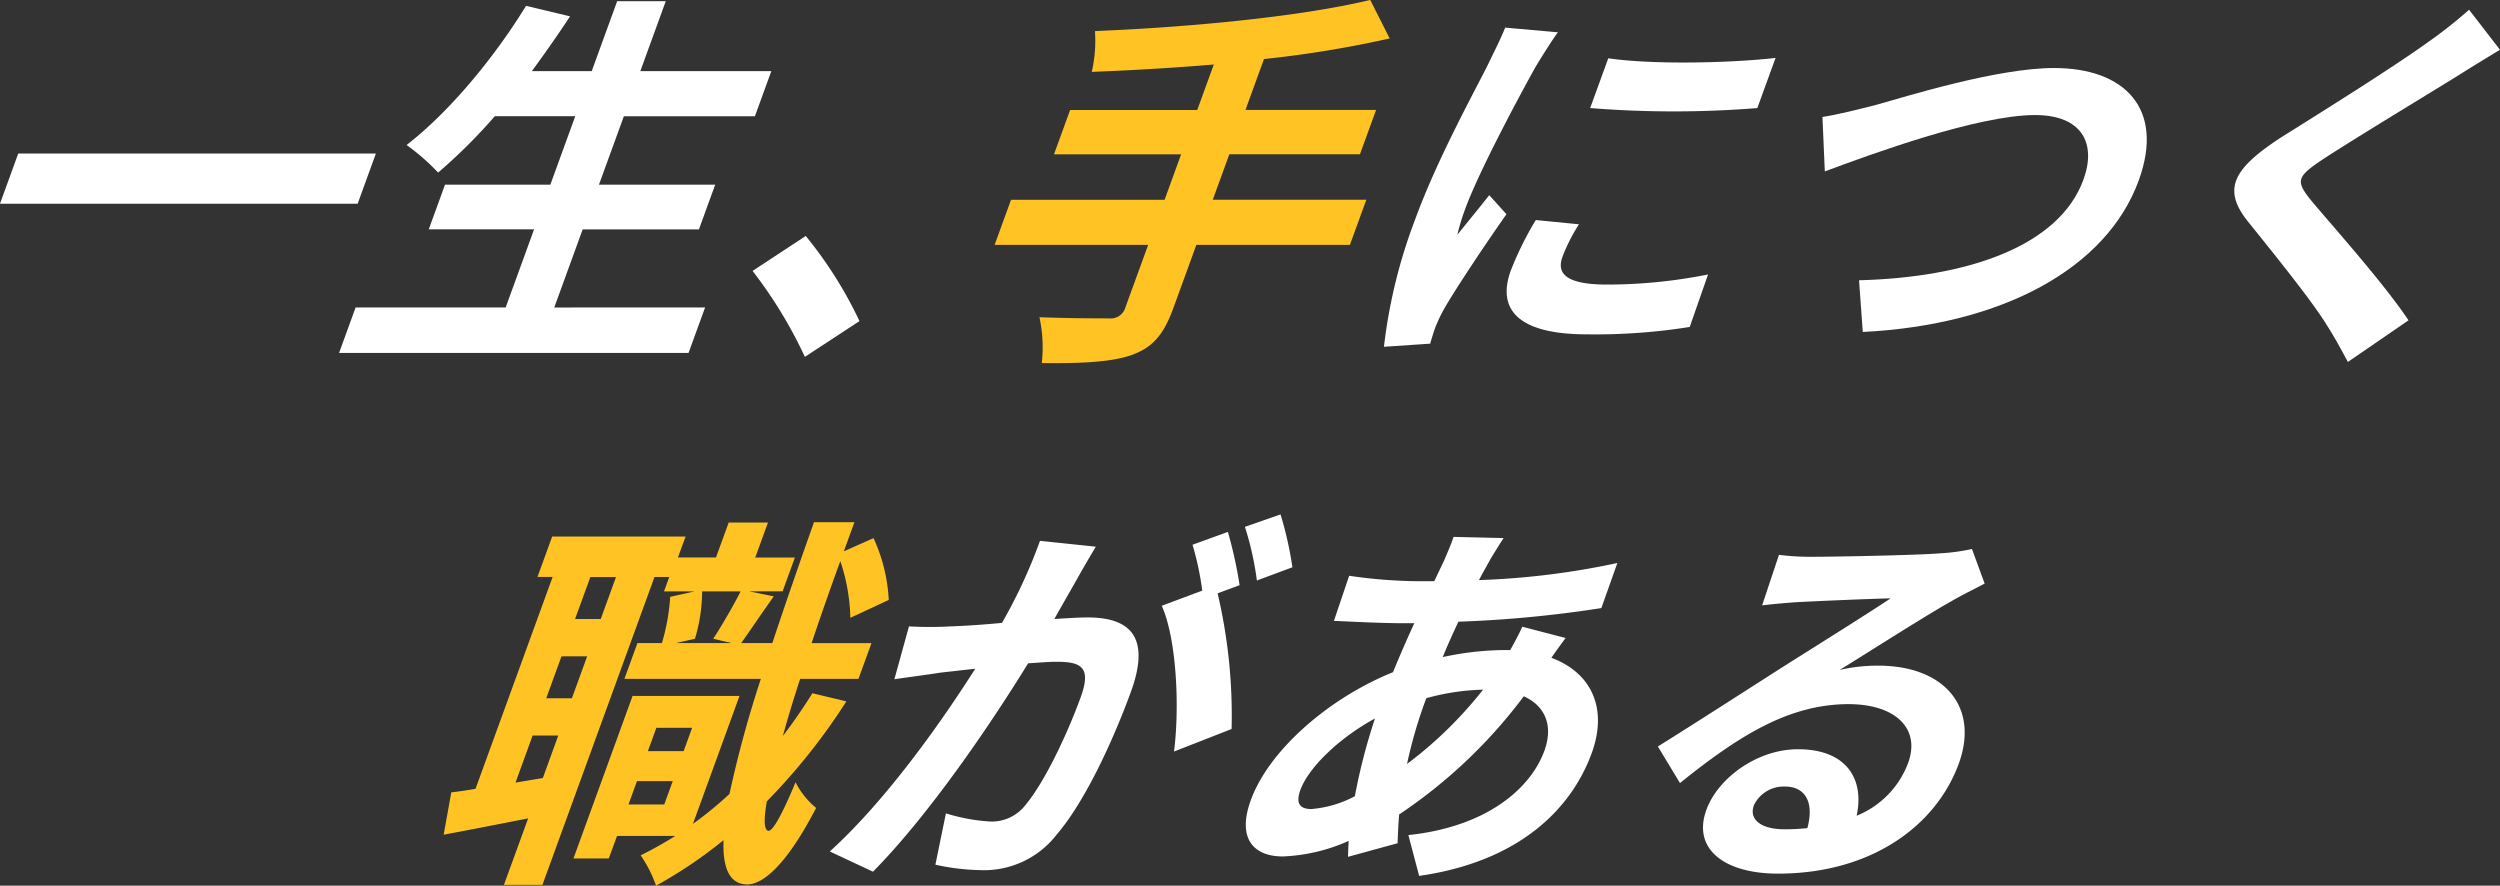
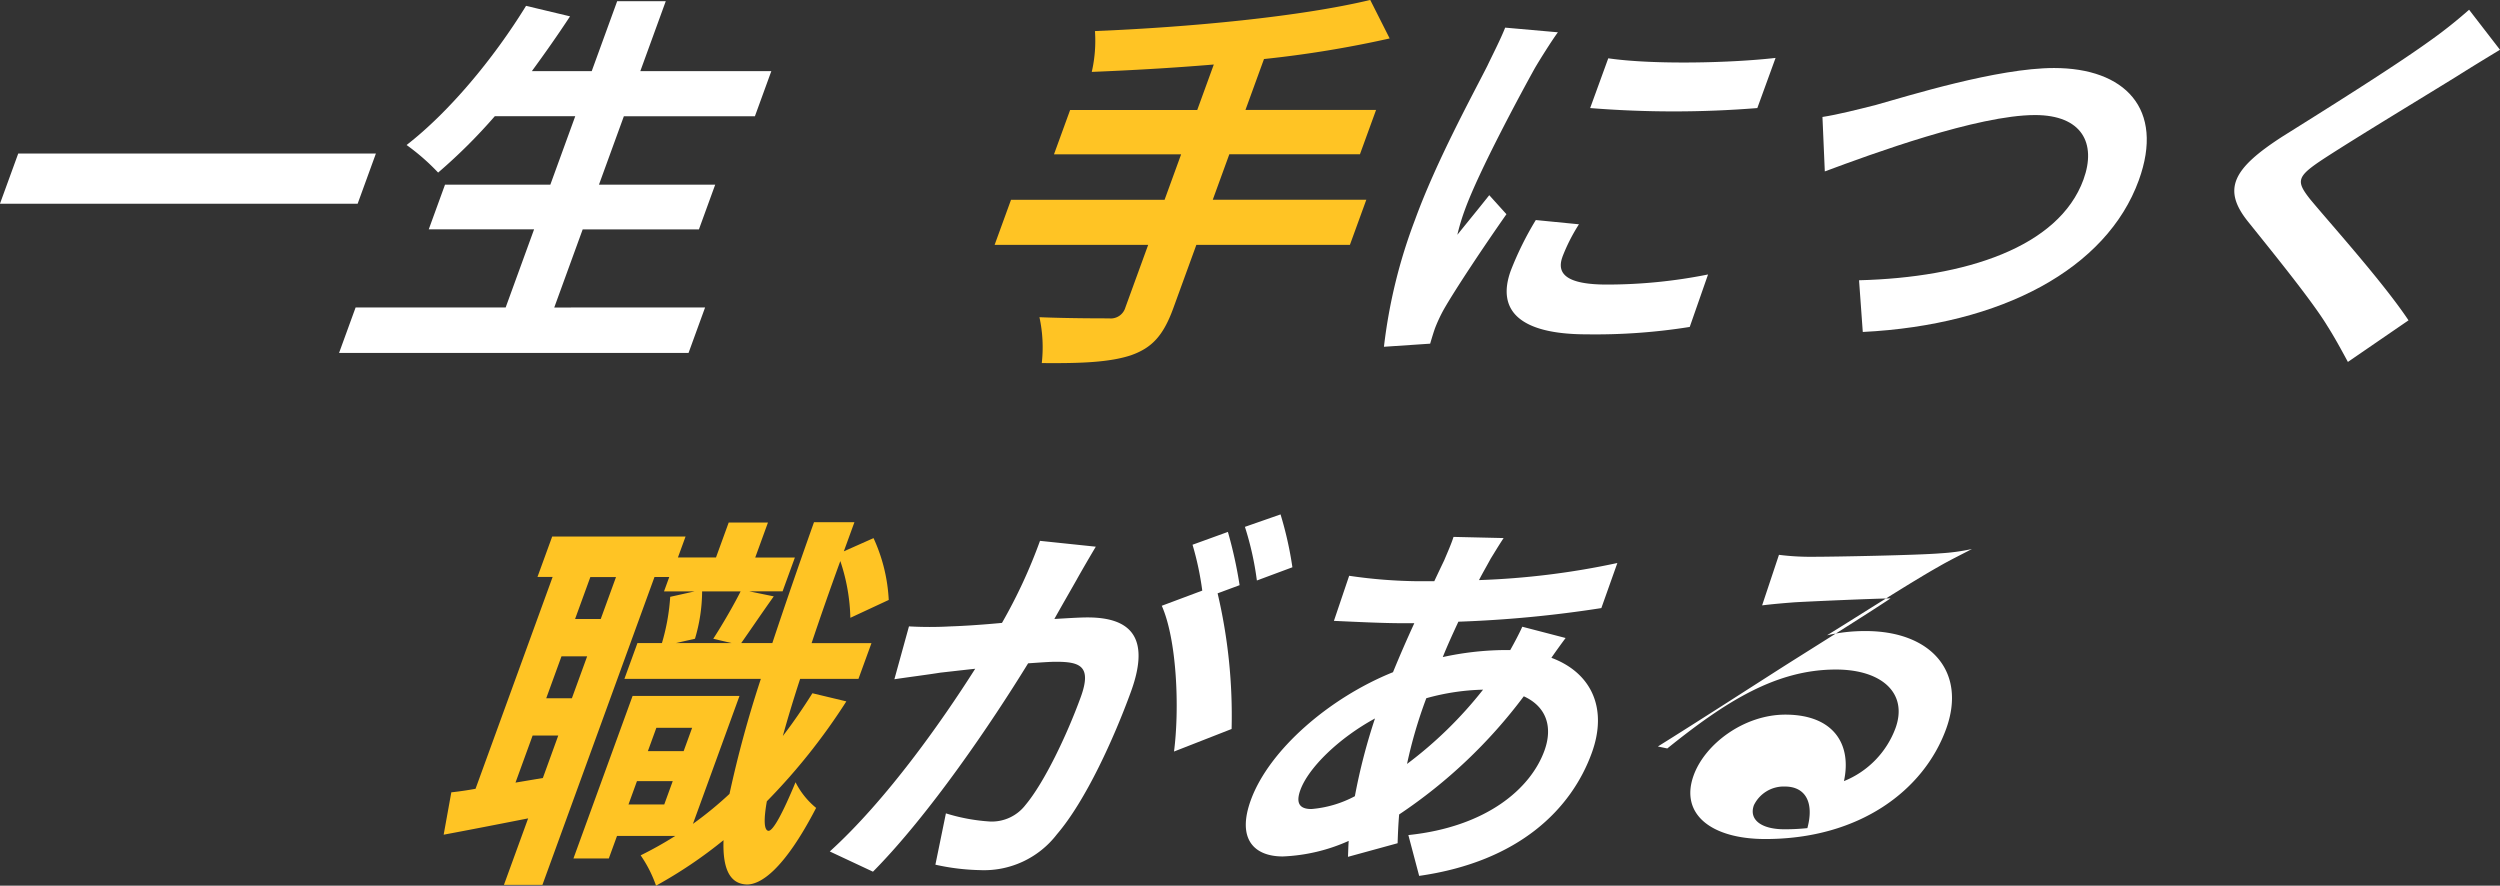
<svg xmlns="http://www.w3.org/2000/svg" width="353.458" height="125.216" viewBox="0 0 353.458 125.216">
  <rect x="0" y="0" width="353.458" height="125.216" fill="#333333" stroke="none" />
  <g id="グループ_1349" data-name="グループ 1349" transform="translate(-453.051 180.999)">
    <path id="パス_4228" data-name="パス 4228" d="M82.05,20.208,79.47,27.3H28.9l2.581-7.09Z" transform="translate(424.147 -179.499)" fill="#fff" />
    <path id="パス_4229" data-name="パス 4229" d="M125.278,43.461l-2.341,6.431H73.526l2.341-6.431H97.082L101.1,32.416H86.208l2.3-6.321H103.4l3.52-9.673H95.546a76.97,76.97,0,0,1-8.012,7.969,30.9,30.9,0,0,0-4.461-3.9c5.969-4.616,12.3-12.2,16.892-19.675l6.22,1.485c-1.731,2.638-3.55,5.221-5.4,7.749h8.464l3.6-9.892h6.87l-3.6,9.892h18.523l-2.32,6.376H113.794l-3.521,9.673h16.434l-2.3,6.321H107.973l-4.021,11.046Z" transform="translate(427.461 -180.989)" fill="#fff" />
-     <path id="パス_4230" data-name="パス 4230" d="M127.949,36l7.517-4.946a58.394,58.394,0,0,1,7.6,12.036l-7.721,5.057A63.759,63.759,0,0,0,127.949,36" transform="translate(431.503 -178.693)" fill="#fff" />
    <path id="パス_4231" data-name="パス 4231" d="M230.794,34.625h-21.71l-3.26,8.958c-1.42,3.9-3.029,5.606-5.992,6.65-3,.989-7.016,1.155-12.6,1.1a20.063,20.063,0,0,0-.332-6.485c4.007.165,8.623.165,9.833.165a2.151,2.151,0,0,0,2.318-1.541l3.221-8.848h-21.71l2.32-6.376h21.71l2.341-6.43H188.958l2.28-6.265h17.972l2.341-6.431c-5.895.494-11.787.824-17.253,1.044a19.64,19.64,0,0,0,.451-5.771c13.447-.549,29.046-2.033,38.921-4.4l2.746,5.441a154.971,154.971,0,0,1-17.768,2.911l-2.621,7.2h18.467l-2.28,6.265H213.746l-2.341,6.43h21.71Z" transform="translate(413.11 -181)" fill="#ffc424" />
    <path id="パス_4232" data-name="パス 4232" d="M253.239,9.183c-2.055,3.683-7.98,14.675-9.98,20.171a29.838,29.838,0,0,0-1.08,3.572c1.5-1.868,3.083-3.792,4.512-5.6l2.429,2.691c-3.2,4.562-7.193,10.553-8.858,13.466a21.726,21.726,0,0,0-1.215,2.584c-.219.6-.486,1.484-.71,2.253l-6.536.439a74.423,74.423,0,0,1,4.4-17.972c3-8.245,8.085-17.532,10.229-21.765.725-1.538,1.816-3.627,2.511-5.385l7.454.66c-.859,1.154-2.574,3.9-3.154,4.891m3.794,26.875c-.881,2.418.667,3.9,6.274,3.9a72.529,72.529,0,0,0,14.316-1.428l-2.59,7.419A84.458,84.458,0,0,1,260.471,47c-9.453,0-12.794-3.353-10.734-9.014a45.362,45.362,0,0,1,3.534-7.144l6.1.6a25.426,25.426,0,0,0-2.339,4.616M287.171,7.919l-2.58,7.09a147.727,147.727,0,0,1-23.634,0l2.56-7.035c6.421.934,17.458.66,23.654-.055" transform="translate(416.916 -180.73)" fill="#fff" />
    <path id="パス_4233" data-name="パス 4233" d="M296.874,14.229c4.712-1.319,17.366-5.276,25.389-5.276,9.949,0,15.673,5.715,11.972,15.883-4.541,12.477-19.313,20.446-39.02,21.435l-.527-7.31c15.033-.384,28.247-4.671,31.728-14.234,1.881-5.166-.251-9.124-6.847-9.124-8.079,0-23.105,5.5-29.722,7.97l-.333-7.7c2.155-.329,5.182-1.1,7.361-1.649" transform="translate(421.202 -180.335)" fill="#fff" />
    <path id="パス_4234" data-name="パス 4234" d="M375.118,10.732c-4.613,2.859-13.908,8.464-18.731,11.6-3.833,2.528-4,3.133-1.971,5.715,2.864,3.462,10.3,11.706,13.931,17.148l-8.572,5.882c-.919-1.7-1.871-3.463-2.921-5.112-2.093-3.463-7.673-10.331-11.113-14.619-3.8-4.672-2.3-7.585,4.88-12.2,5.623-3.518,15.374-9.62,20.356-13.19a66.012,66.012,0,0,0,5.932-4.673l4.37,5.661c-2.183,1.318-4.518,2.748-6.162,3.791" transform="translate(425.228 -180.905)" fill="#fff" />
    <path id="パス_4235" data-name="パス 4235" d="M56.932,91.268a87.076,87.076,0,0,1-11.24,14.126c-.467,2.637-.4,4.121.237,4.177.661,0,2.02-2.529,3.82-6.871a11.164,11.164,0,0,0,2.911,3.628c-4.614,8.9-7.9,10.827-9.766,10.827-2.454-.055-3.467-2.252-3.326-6.265a64.2,64.2,0,0,1-9.541,6.432,17.821,17.821,0,0,0-2.176-4.288,53.7,53.7,0,0,0,4.9-2.747H24.51l-1.16,3.186h-5L26.709,90.5H41.824l-6.581,18.083a51.806,51.806,0,0,0,5.168-4.234A159.9,159.9,0,0,1,44.847,88.08H25.555l1.84-5.056h3.463a29.437,29.437,0,0,0,1.171-6.539l3.468-.771H31.155l.741-2.034H29.807L13.964,117.209H8.522l3.422-9.4c-4.2.824-8.405,1.649-11.944,2.306l1.082-5.989c1.03-.11,2.188-.275,3.424-.5l10.9-29.953H13.263l2.081-5.715H34.2l-1.08,2.967H38.5l1.8-4.947h5.551l-1.8,4.947h5.607l-1.74,4.782H43.191l3.479.714c-1.684,2.363-3.354,4.836-4.6,6.6h4.4C48.2,77.8,50.194,72.033,52.359,65.932h5.716l-1.5,4.122,4.2-1.869a23.687,23.687,0,0,1,2.151,8.74L57.5,79.452a27.039,27.039,0,0,0-1.421-8.024c-1.48,4.066-2.826,7.914-4.058,11.6h8.464l-1.84,5.056H50.4q-1.426,4.37-2.446,8.079c1.471-1.923,2.869-3.957,4.179-6.045ZM14.024,102.1,16.2,96.1H12.575l-2.42,6.651Zm6.261-17.2H16.657L14.5,90.827h3.628Zm4.081-11.211H20.738l-2.16,5.935h3.628Zm6.821,32.152,1.2-3.3H27.33l-1.2,3.3ZM30.071,95.005l-1.2,3.3h5.057l1.2-3.3Zm6.47-19.291a23.771,23.771,0,0,1-1.011,6.7l-2.693.606H40.7l-2.583-.606c1.248-1.924,2.875-4.725,3.868-6.7Z" transform="translate(515.778 -173.103)" fill="#ffc424" />
    <path id="パス_4236" data-name="パス 4236" d="M85.782,74.033c-.931,1.649-2.111,3.682-3.215,5.66,1.909-.11,3.543-.219,4.7-.219,5.827,0,9.009,2.583,6.128,10.5-2.36,6.485-6.37,15.388-10.474,20.171A12.98,12.98,0,0,1,72.064,115.2a31.747,31.747,0,0,1-6.316-.768l1.487-7.256a26.377,26.377,0,0,0,6.283,1.155,6.011,6.011,0,0,0,4.984-2.363c2.623-3.133,5.814-9.783,7.795-15.225,1.6-4.4-.1-5-3.512-5-.88,0-2.294.11-3.928.22-5.129,8.354-13.937,21.379-21.935,29.459l-6.105-2.859c7.953-7.2,15.786-18.3,20.559-25.831-2.058.219-3.9.439-4.927.549-1.694.275-4.692.66-6.5.934l2.062-7.475a51.876,51.876,0,0,0,5.881,0c1.723-.053,4.367-.218,7.27-.493a73.53,73.53,0,0,0,5.376-11.6l7.889.825c-.851,1.428-1.875,3.187-2.649,4.561m22.983.879-3.113,1.155a75.5,75.5,0,0,1,1.979,19.18l-8.142,3.188c.792-6.1.41-15.774-1.731-20.61l5.726-2.143a42.27,42.27,0,0,0-1.377-6.486l5-1.813a61.565,61.565,0,0,1,1.655,7.53m7.462-2.529L111.2,74.252a42.829,42.829,0,0,0-1.691-7.584l5.037-1.759a50.54,50.54,0,0,1,1.677,7.474" transform="translate(519.552 -173.179)" fill="#fff" />
    <path id="パス_4237" data-name="パス 4237" d="M140.187,70.953c-.5.935-1.084,1.924-1.65,3.023A110.355,110.355,0,0,0,158.1,71.558l-2.265,6.375a167.988,167.988,0,0,1-20.212,1.925c-.765,1.649-1.55,3.352-2.205,5a42.531,42.531,0,0,1,8.549-.99h.989c.62-1.1,1.341-2.473,1.7-3.3l6.126,1.594c-.44.6-1.3,1.76-2.009,2.8,5.615,2.089,8.027,7.09,5.705,13.465-2.84,7.806-10.141,15.334-24.4,17.368l-1.527-5.771c11.026-1.153,17.274-6.54,19.235-11.927,1.2-3.3.337-6.21-2.916-7.693a71.678,71.678,0,0,1-17.623,16.707c-.115,1.374-.175,2.748-.216,4.067l-7.02,1.924c.04-.714.045-1.484.105-2.254a25.161,25.161,0,0,1-9.319,2.2c-4.011,0-6.539-2.417-4.519-7.968,2.581-7.091,11.088-14.455,20.1-18.082q1.455-3.545,3.015-6.927h-1.759c-2.859,0-7.065-.218-9.608-.329l2.155-6.376a71.05,71.05,0,0,0,9.833.77h2.2q.736-1.568,1.409-2.968c.436-1.043,1.025-2.363,1.311-3.3l7.086.164c-.732,1.1-1.311,2.089-1.831,2.912m-25.358,35.4a15.77,15.77,0,0,0,6.157-1.814,82.949,82.949,0,0,1,2.845-10.992c-5.141,2.8-9.41,6.982-10.549,10.113-.64,1.758-.212,2.693,1.548,2.693m13.532-6.376a57.48,57.48,0,0,0,10.747-10.5,32.355,32.355,0,0,0-8.025,1.209l-.06.165a64.679,64.679,0,0,0-2.662,9.123" transform="translate(523.619 -172.959)" fill="#fff" />
-     <path id="パス_4238" data-name="パス 4238" d="M181.817,70.561c2.913,0,14.756-.219,17.989-.494a28.118,28.118,0,0,0,4.4-.606L206,74.353c-1.564.825-3.164,1.594-4.768,2.529-3.729,2.088-11.259,6.925-15.723,9.672a24.249,24.249,0,0,1,5.441-.6c9.345,0,14.314,5.826,11.394,13.85-3.161,8.684-12.257,15.554-25.558,15.554-7.64,0-12.131-3.517-10.13-9.014,1.62-4.451,7.133-8.573,12.959-8.573,6.816,0,9.418,4.177,8.286,9.4a12.913,12.913,0,0,0,7.284-7.475c1.8-4.947-1.926-8.3-8.412-8.3-8.409,0-15.526,4.453-23.848,11.158L159.8,97.381c5.043-3.133,13.734-8.738,17.956-11.431,4-2.529,11.395-7.144,14.949-9.509-2.823.056-10.529.387-13.5.551-1.525.111-3.344.275-4.668.439l2.381-7.145a35.679,35.679,0,0,0,4.9.275m-4.128,38.527a30.724,30.724,0,0,0,3.246-.163c.971-3.574-.222-5.882-3.19-5.882a4.688,4.688,0,0,0-4.369,2.638c-.739,2.034,1.014,3.407,4.312,3.407" transform="translate(527.647 -172.841)" fill="#fff" />
+     <path id="パス_4238" data-name="パス 4238" d="M181.817,70.561c2.913,0,14.756-.219,17.989-.494a28.118,28.118,0,0,0,4.4-.606c-1.564.825-3.164,1.594-4.768,2.529-3.729,2.088-11.259,6.925-15.723,9.672a24.249,24.249,0,0,1,5.441-.6c9.345,0,14.314,5.826,11.394,13.85-3.161,8.684-12.257,15.554-25.558,15.554-7.64,0-12.131-3.517-10.13-9.014,1.62-4.451,7.133-8.573,12.959-8.573,6.816,0,9.418,4.177,8.286,9.4a12.913,12.913,0,0,0,7.284-7.475c1.8-4.947-1.926-8.3-8.412-8.3-8.409,0-15.526,4.453-23.848,11.158L159.8,97.381c5.043-3.133,13.734-8.738,17.956-11.431,4-2.529,11.395-7.144,14.949-9.509-2.823.056-10.529.387-13.5.551-1.525.111-3.344.275-4.668.439l2.381-7.145a35.679,35.679,0,0,0,4.9.275m-4.128,38.527a30.724,30.724,0,0,0,3.246-.163c.971-3.574-.222-5.882-3.19-5.882a4.688,4.688,0,0,0-4.369,2.638c-.739,2.034,1.014,3.407,4.312,3.407" transform="translate(527.647 -172.841)" fill="#fff" />
  </g>
</svg>